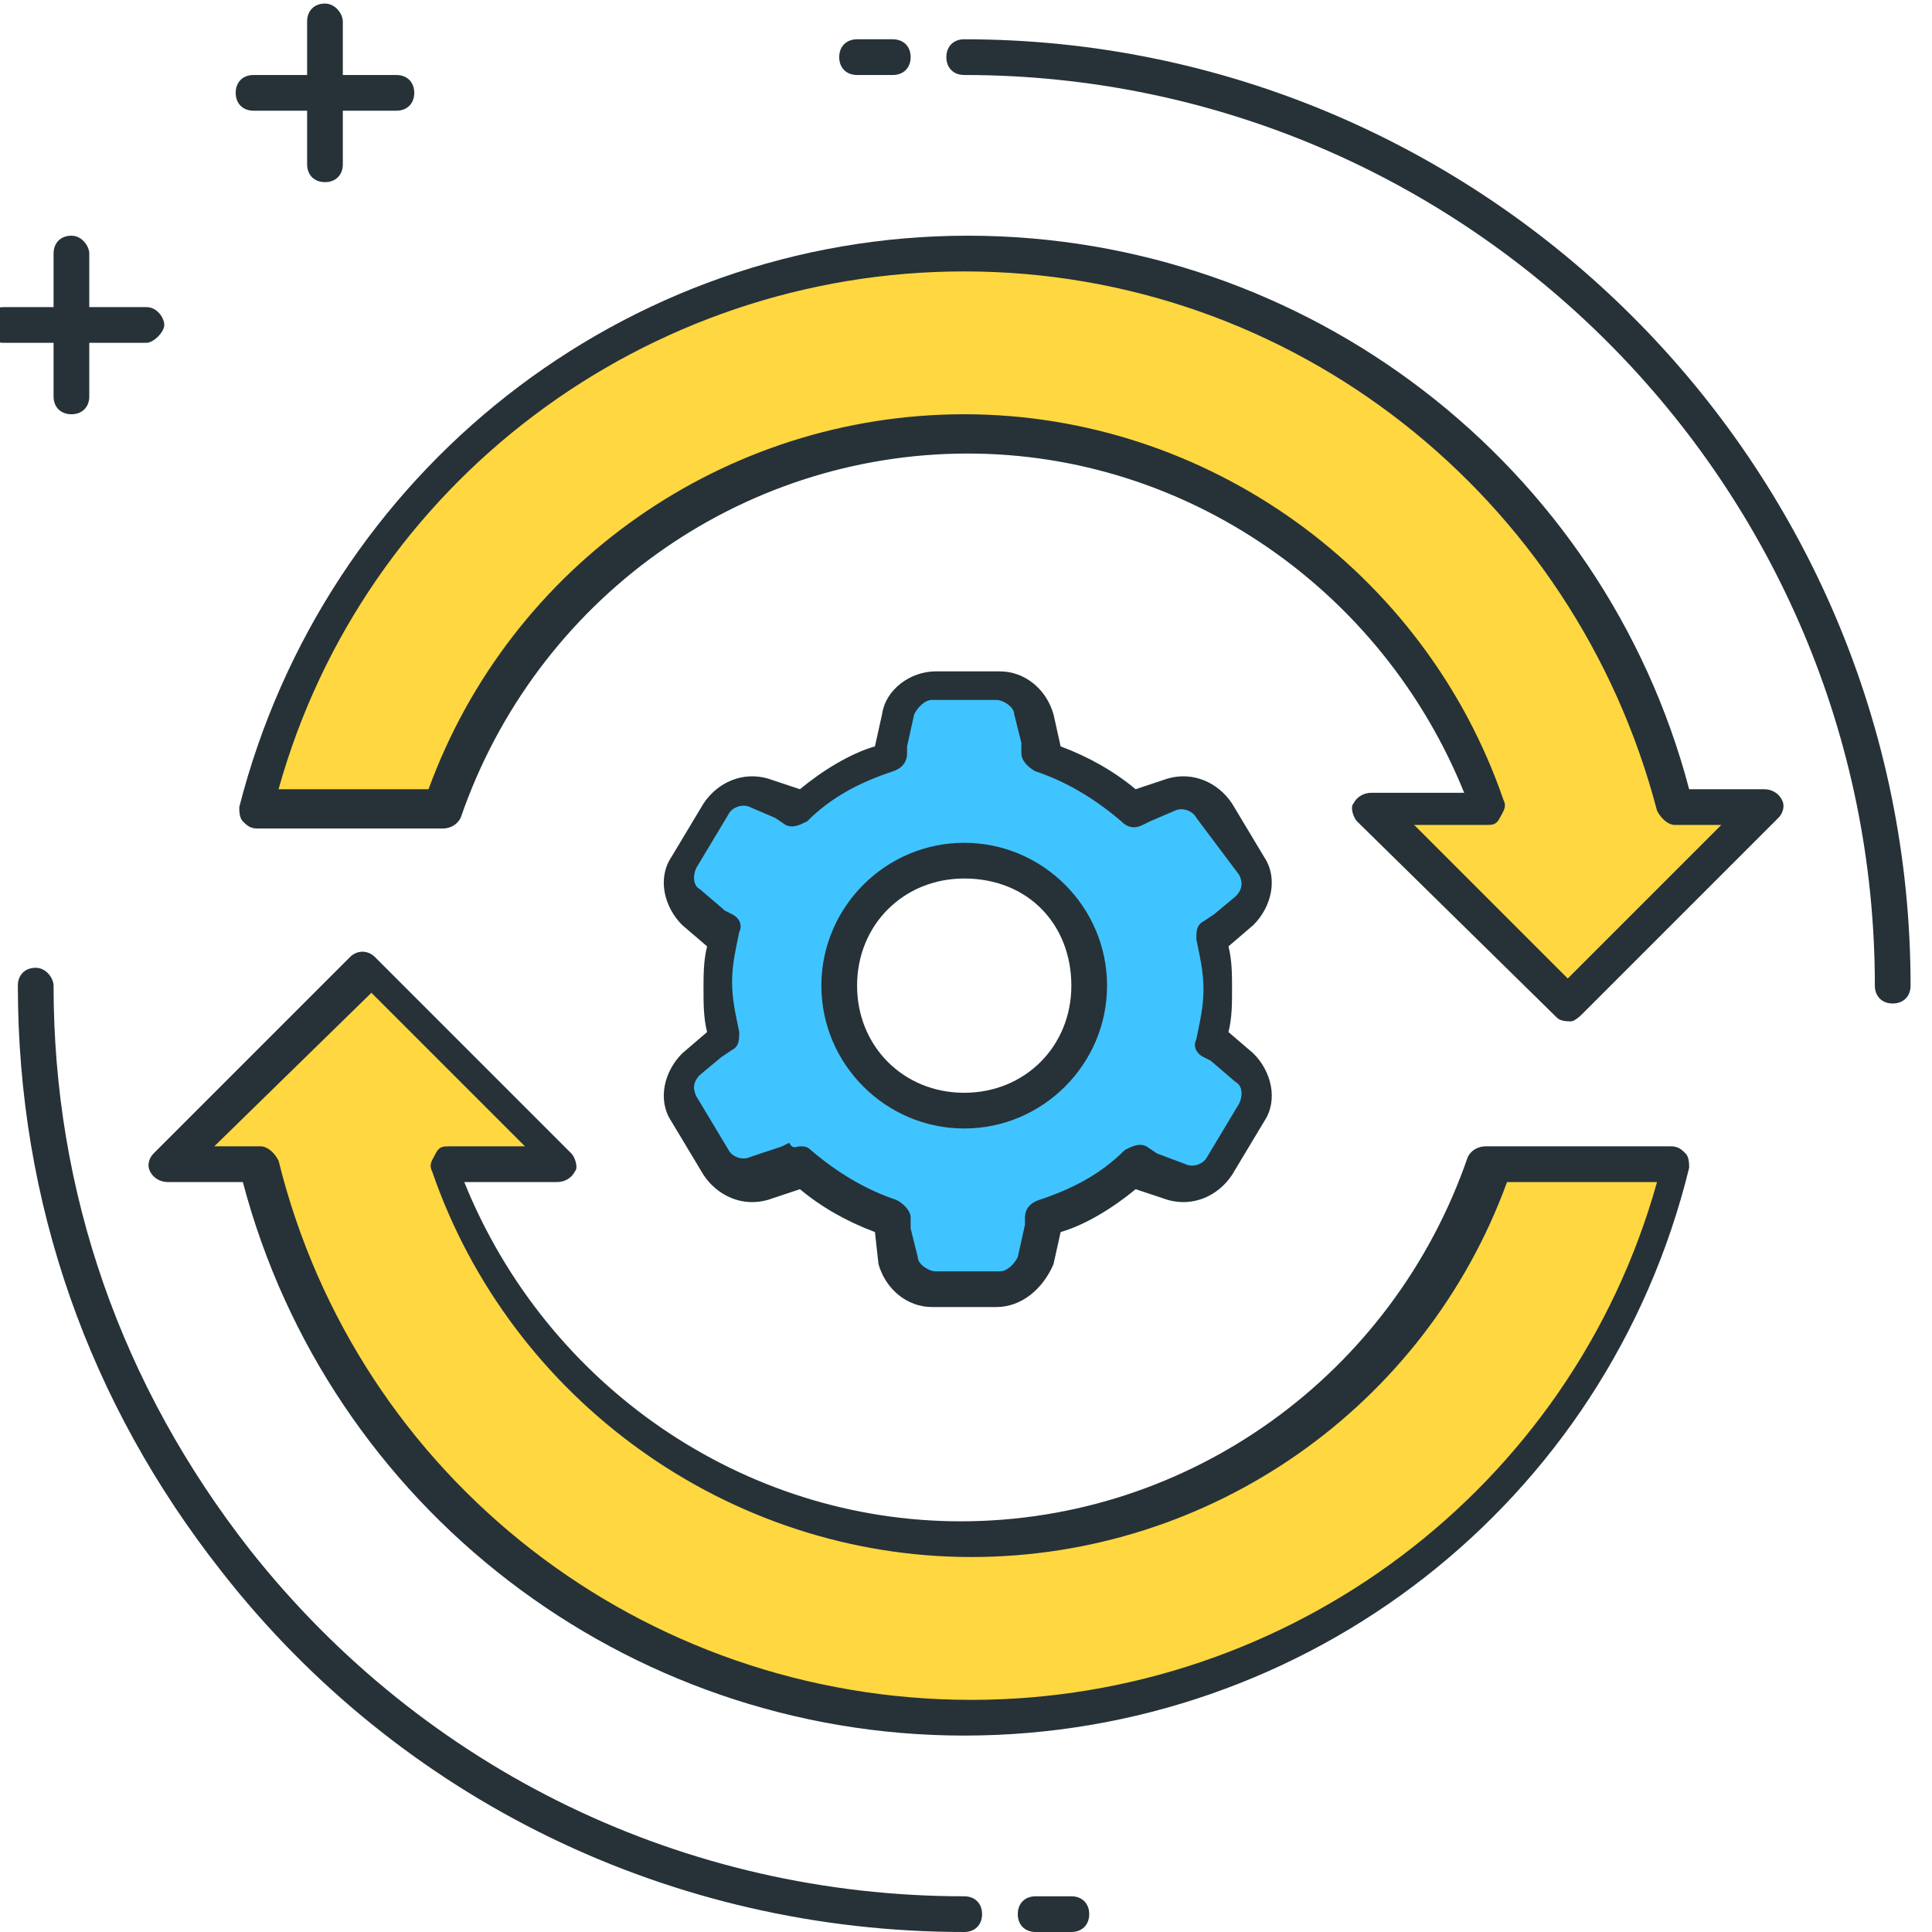
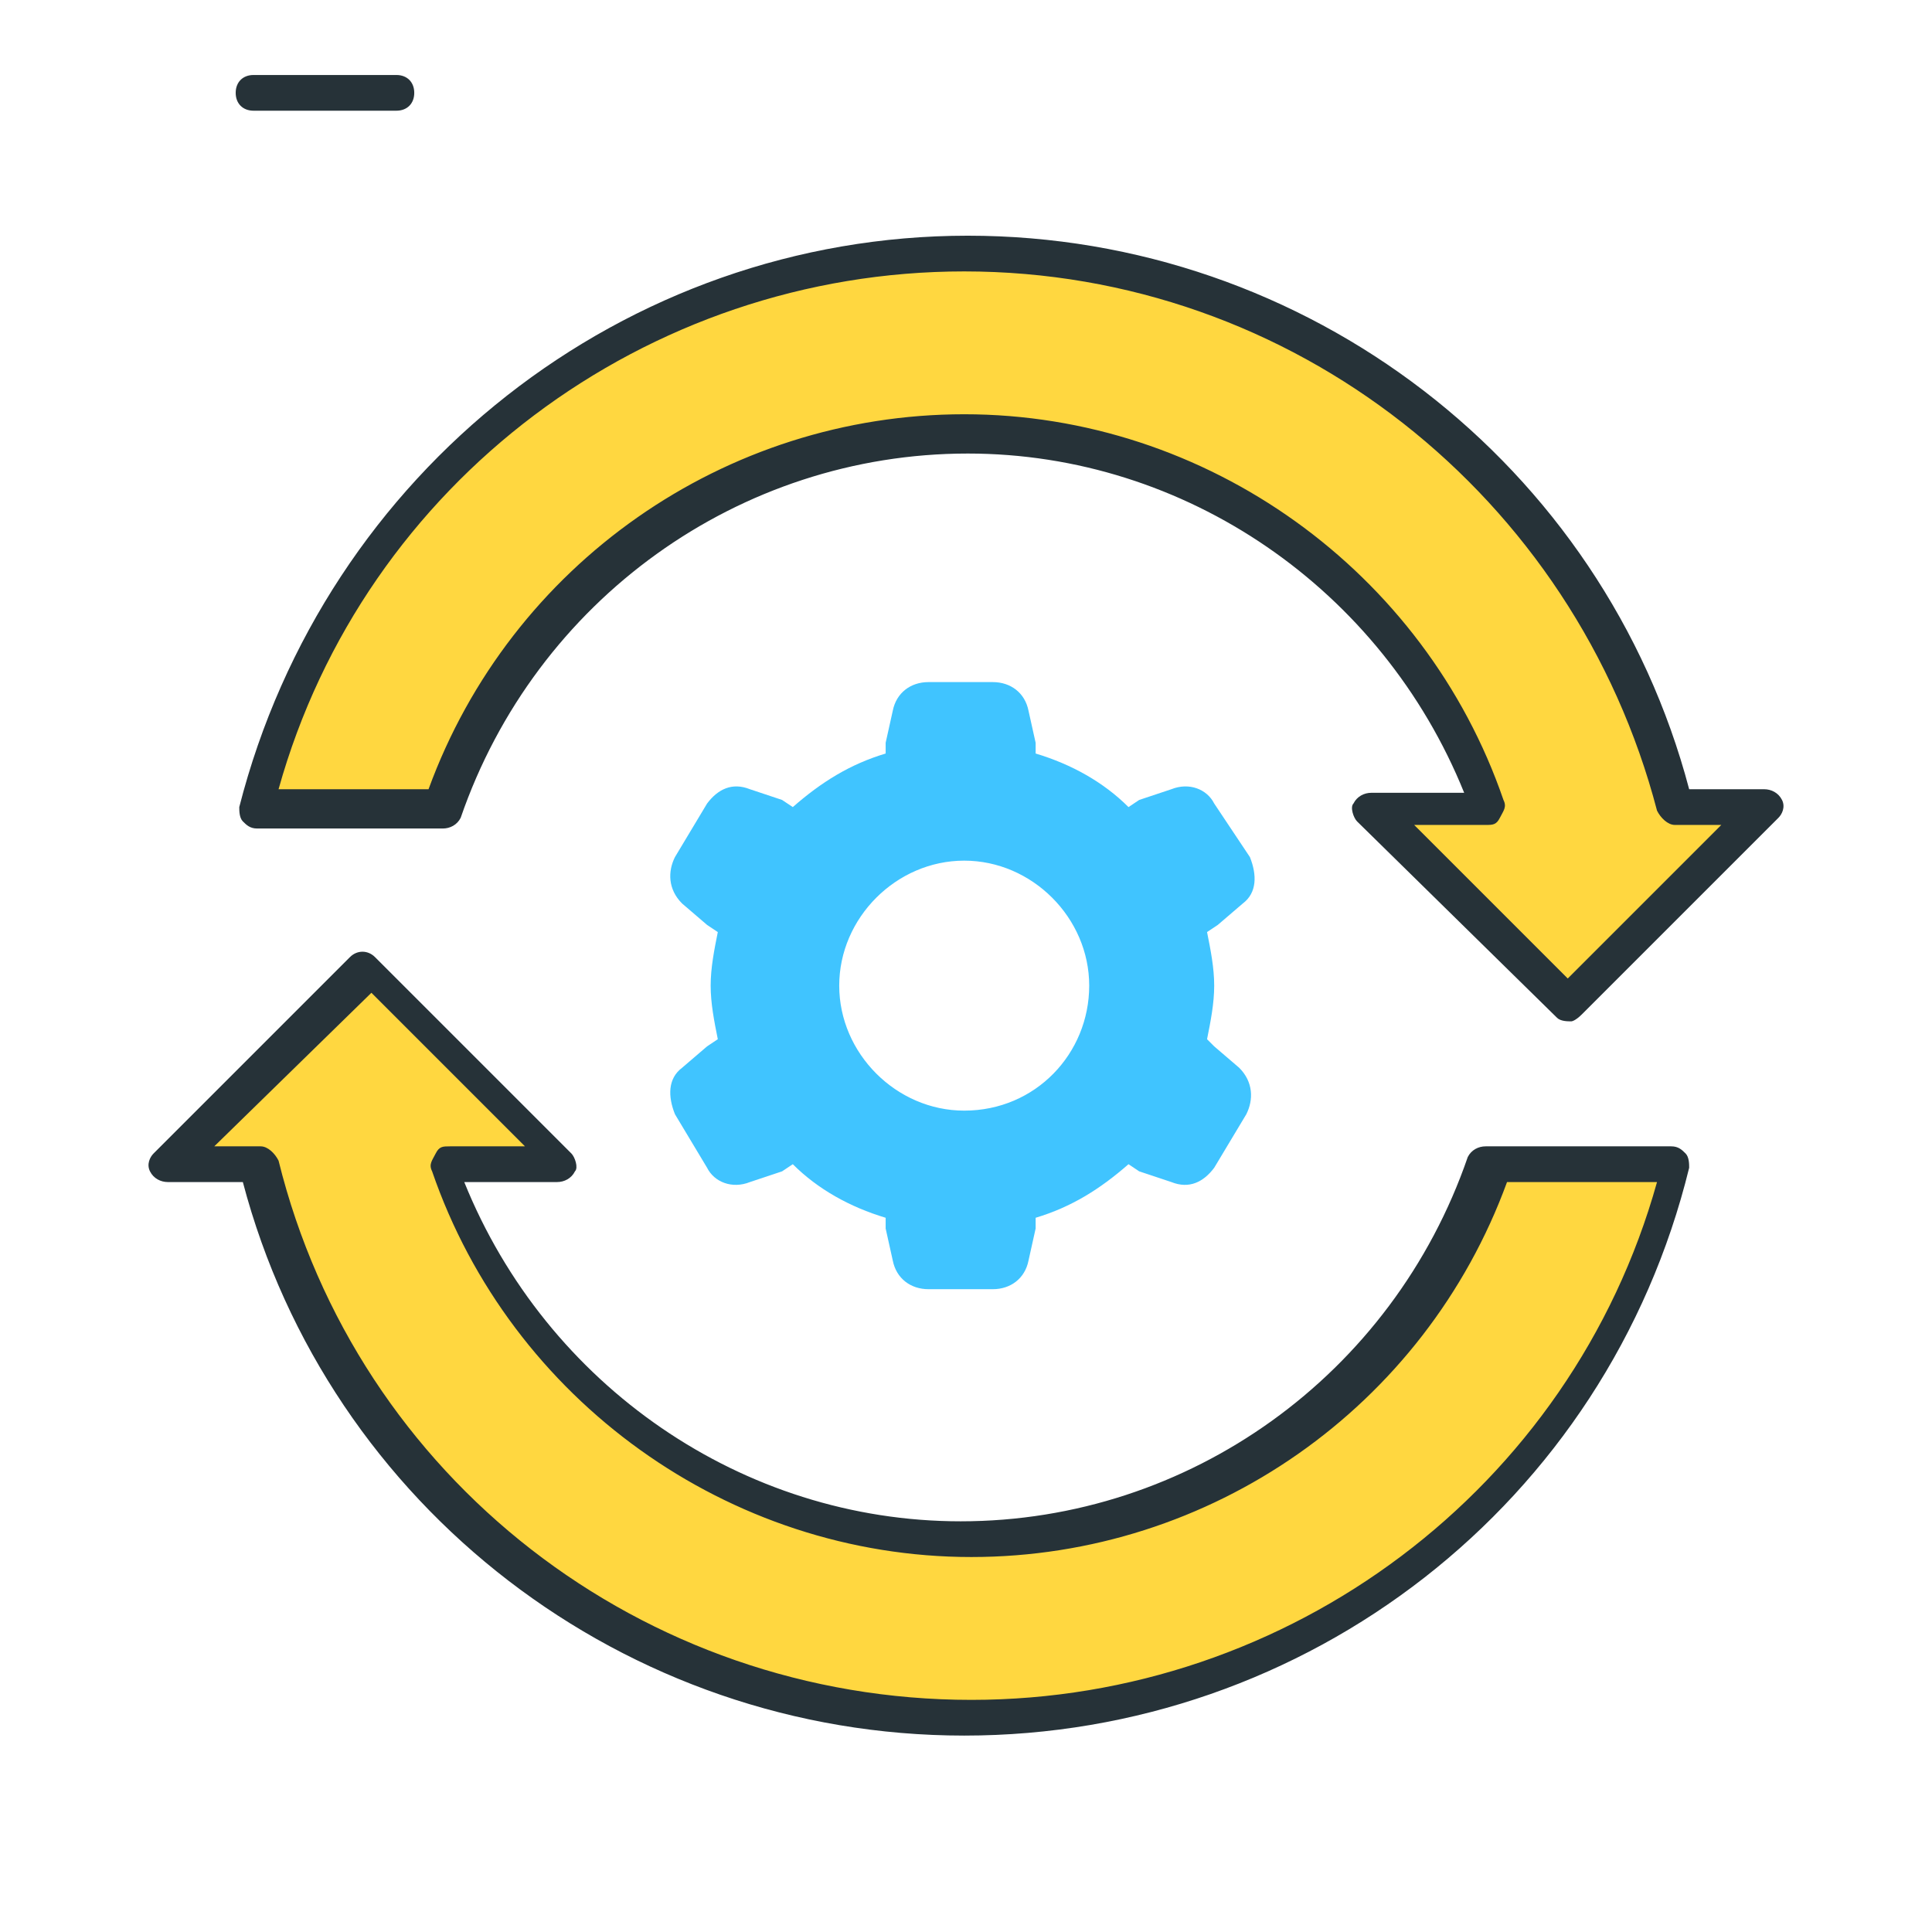
<svg xmlns="http://www.w3.org/2000/svg" version="1.1" id="Layer_1" x="0px" y="0px" viewBox="0 0 54.1 54.1" style="enable-background:new 0 0 54.1 54.1;" xml:space="preserve">
  <style type="text/css">
	.st0{fill:#263238;}
	.st1{fill:#FFD740;}
	.st2{fill:#40C4FF;}
</style>
  <path class="st0" d="M11.1,3.1h-4c-0.3,0-0.5-0.2-0.5-0.5s0.2-0.5,0.5-0.5h4c0.3,0,0.5,0.2,0.5,0.5S11.4,3.1,11.1,3.1z" />
-   <path class="st0" d="M9.1,5.1c-0.3,0-0.5-0.2-0.5-0.5v-4c0-0.3,0.2-0.5,0.5-0.5s0.5,0.3,0.5,0.5v4C9.6,4.9,9.4,5.1,9.1,5.1z   M4.1,9.6h-4c-0.3,0-0.5-0.2-0.5-0.5s0.2-0.5,0.5-0.5h4c0.3,0,0.5,0.3,0.5,0.5S4.3,9.6,4.1,9.6z" />
-   <path class="st0" d="M2,11.6c-0.3,0-0.5-0.2-0.5-0.5v-4c0-0.3,0.2-0.5,0.5-0.5s0.5,0.3,0.5,0.5v4C2.5,11.4,2.3,11.6,2,11.6z   M27,54.1c-8.2,0-15.8-3.7-20.8-10.1c-3.7-4.7-5.7-10.3-5.7-16.4c0-0.3,0.2-0.5,0.5-0.5s0.5,0.3,0.5,0.5c0,5.8,1.9,11.2,5.5,15.8  c4.9,6.2,12.2,9.7,20,9.7c0.3,0,0.5,0.2,0.5,0.5S27.3,54.1,27,54.1z M53,28.1c-0.3,0-0.5-0.2-0.5-0.5c0-14-11.4-25.5-25.5-25.5  c-0.3,0-0.5-0.2-0.5-0.5s0.2-0.5,0.5-0.5c14.6,0,26.5,11.9,26.5,26.5C53.5,27.9,53.3,28.1,53,28.1z M25,2.1h-1  c-0.3,0-0.5-0.2-0.5-0.5s0.2-0.5,0.5-0.5h1c0.3,0,0.5,0.2,0.5,0.5S25.3,2.1,25,2.1z M30,54.1h-1c-0.3,0-0.5-0.2-0.5-0.5  s0.2-0.5,0.5-0.5h1c0.3,0,0.5,0.2,0.5,0.5S30.3,54.1,30,54.1z" />
  <path class="st1" d="M27,12.1c6.8,0,12.6,4.4,14.7,10.5h-3.3l5.5,5.5l5.5-5.5H47C44.6,13.8,36.6,7.1,27,7.1S9.4,13.8,7.2,22.6h5.2  C14.4,16.5,20.2,12.1,27,12.1z" />
  <path class="st0" d="M44,28.6c-0.1,0-0.3,0-0.4-0.1L38,23c-0.1-0.1-0.2-0.4-0.1-0.5c0.1-0.2,0.3-0.3,0.5-0.3H41  c-2.3-5.7-7.8-9.5-13.9-9.5c-6.4,0-12.1,4.1-14.2,10.2c-0.1,0.2-0.3,0.3-0.5,0.3H7.2c-0.2,0-0.3-0.1-0.4-0.2s-0.1-0.3-0.1-0.4  c2.4-9.4,10.8-16,20.4-16c9.5,0,17.8,6.4,20.2,15.5h2.1c0.2,0,0.4,0.1,0.5,0.3c0.1,0.2,0,0.4-0.1,0.5l-5.5,5.5  C44.1,28.6,44,28.6,44,28.6z M39.6,23.1l4.3,4.3l4.3-4.3h-1.3c-0.2,0-0.4-0.2-0.5-0.4C44.1,13.9,36.2,7.6,27,7.6  c-8.9,0-16.8,5.9-19.2,14.5H12c2.3-6.3,8.3-10.5,15-10.5c6.8,0,12.9,4.4,15.1,10.8c0.1,0.2,0,0.3-0.1,0.5s-0.2,0.2-0.4,0.2  C41.6,23.1,39.6,23.1,39.6,23.1z" />
  <path class="st1" d="M27,43.1c-6.8,0-12.6-4.4-14.7-10.5h3.3l-5.5-5.5l-5.5,5.5h2.5C9.4,41.5,17.5,48.1,27,48.1S44.6,41.5,47,32.6  h-5.2C39.6,38.7,33.8,43.1,27,43.1z" />
  <path class="st0" d="M27,48.6c-9.5,0-17.8-6.4-20.2-15.5H4.7c-0.2,0-0.4-0.1-0.5-0.3s0-0.4,0.1-0.5l5.5-5.5c0.2-0.2,0.5-0.2,0.7,0  l5.5,5.5c0.1,0.1,0.2,0.4,0.1,0.5c-0.1,0.2-0.3,0.3-0.5,0.3h-2.6c2.3,5.7,7.8,9.5,13.9,9.5c6.4,0,12.1-4.1,14.2-10.2  c0.1-0.2,0.3-0.3,0.5-0.3h5.2c0.2,0,0.3,0.1,0.4,0.2s0.1,0.3,0.1,0.4C45,42.1,36.6,48.6,27,48.6z M6,32.1h1.3c0.2,0,0.4,0.2,0.5,0.4  c2.2,8.9,10.2,15.1,19.4,15.1c8.9,0,16.8-5.9,19.2-14.5h-4.2c-2.3,6.3-8.3,10.5-15,10.5c-6.8,0-12.9-4.4-15.1-10.8  c-0.1-0.2,0-0.3,0.1-0.5s0.2-0.2,0.4-0.2h2.1l-4.3-4.3L6,32.1z" />
  <path class="st2" d="M33.8,29.1c0.1-0.5,0.2-1,0.2-1.5s-0.1-1-0.2-1.5l0.3-0.2l0.7-0.6c0.4-0.3,0.4-0.8,0.2-1.3L34,22.5  c-0.2-0.4-0.7-0.6-1.2-0.4l-0.9,0.3l-0.3,0.2c-0.7-0.7-1.6-1.2-2.6-1.5v-0.3l-0.2-0.9c-0.1-0.5-0.5-0.8-1-0.8H26  c-0.5,0-0.9,0.3-1,0.8l-0.2,0.9v0.3c-1,0.3-1.8,0.8-2.6,1.5l-0.3-0.2L21,22.1c-0.5-0.2-0.9,0-1.2,0.4L18.9,24  c-0.2,0.4-0.2,0.9,0.2,1.3l0.7,0.6l0.3,0.2c-0.1,0.5-0.2,1-0.2,1.5s0.1,1,0.2,1.5l-0.3,0.2l-0.7,0.6c-0.4,0.3-0.4,0.8-0.2,1.3  l0.9,1.5c0.2,0.4,0.7,0.6,1.2,0.4l0.9-0.3l0.3-0.2c0.7,0.7,1.6,1.2,2.6,1.5v0.3l0.2,0.9c0.1,0.5,0.5,0.8,1,0.8h1.8  c0.5,0,0.9-0.3,1-0.8l0.2-0.9v-0.3c1-0.3,1.8-0.8,2.6-1.5l0.3,0.2l0.9,0.3c0.5,0.2,0.9,0,1.2-0.4l0.9-1.5c0.2-0.4,0.2-0.9-0.2-1.3  L34,29.3L33.8,29.1z M27,31.1c-1.9,0-3.5-1.6-3.5-3.5s1.6-3.5,3.5-3.5s3.5,1.6,3.5,3.5S29,31.1,27,31.1z" />
-   <path class="st0" d="M27.9,36.6h-1.8c-0.7,0-1.3-0.5-1.5-1.2l-0.1-0.9c-0.8-0.3-1.5-0.7-2.1-1.2l-0.9,0.3c-0.7,0.2-1.4-0.1-1.8-0.7  l-0.9-1.5c-0.4-0.6-0.2-1.4,0.3-1.9l0.7-0.6c-0.1-0.4-0.1-0.8-0.1-1.2s0-0.8,0.1-1.2l-0.7-0.6c-0.5-0.5-0.7-1.3-0.3-1.9l0.9-1.5  c0.4-0.6,1.1-0.9,1.8-0.7l0.9,0.3c0.6-0.5,1.4-1,2.1-1.2l0.2-0.9c0.1-0.7,0.8-1.2,1.5-1.2H28c0.7,0,1.3,0.5,1.5,1.2l0.2,0.9  c0.8,0.3,1.5,0.7,2.1,1.2l0.9-0.3c0.7-0.2,1.4,0.1,1.8,0.7l0.9,1.5c0.4,0.6,0.2,1.4-0.3,1.9l-0.7,0.6c0.1,0.4,0.1,0.8,0.1,1.2  c0,0.4,0,0.8-0.1,1.2l0.7,0.6c0.5,0.5,0.7,1.3,0.3,1.9l-0.9,1.5c-0.4,0.6-1.1,0.9-1.8,0.7l-0.9-0.3c-0.6,0.5-1.4,1-2.1,1.2l-0.2,0.9  C29.2,36.1,28.6,36.6,27.9,36.6z M22.4,32.1c0.1,0,0.2,0,0.3,0.1c0.7,0.6,1.5,1.1,2.4,1.4c0.2,0.1,0.4,0.3,0.4,0.5v0.3l0.2,0.8  c0,0.2,0.3,0.4,0.5,0.4H28c0.2,0,0.4-0.2,0.5-0.4l0.2-0.9v-0.2c0-0.2,0.1-0.4,0.4-0.5c0.9-0.3,1.7-0.7,2.4-1.4  c0.2-0.1,0.4-0.2,0.6-0.1l0.3,0.2l0.8,0.3c0.2,0.1,0.5,0,0.6-0.2l0.9-1.5c0.1-0.2,0.1-0.5-0.1-0.6l-0.7-0.6l-0.2-0.1  c-0.2-0.1-0.3-0.3-0.2-0.5c0.1-0.5,0.2-0.9,0.2-1.4s-0.1-0.9-0.2-1.4c0-0.2,0-0.4,0.2-0.5l0.3-0.2l0.6-0.5c0.2-0.2,0.2-0.4,0.1-0.6  l-1.2-1.6c-0.1-0.2-0.4-0.3-0.6-0.2L32.2,23l-0.2,0.1c-0.2,0.1-0.4,0.1-0.6-0.1c-0.7-0.6-1.5-1.1-2.4-1.4c-0.2-0.1-0.4-0.3-0.4-0.5  v-0.3L28.4,20c0-0.2-0.3-0.4-0.5-0.4h-1.8c-0.2,0-0.4,0.2-0.5,0.4l-0.2,0.9v0.2c0,0.2-0.1,0.4-0.4,0.5c-0.9,0.3-1.7,0.7-2.4,1.4  c-0.2,0.1-0.4,0.2-0.6,0.1l-0.3-0.2L21,22.6c-0.2-0.1-0.5,0-0.6,0.2l-0.9,1.5c-0.1,0.2-0.1,0.5,0.1,0.6l0.7,0.6l0.2,0.1  c0.2,0.1,0.3,0.3,0.2,0.5c-0.1,0.5-0.2,0.9-0.2,1.4s0.1,0.9,0.2,1.4c0,0.2,0,0.4-0.2,0.5l-0.3,0.2l-0.6,0.5  c-0.2,0.2-0.2,0.4-0.1,0.6l0.9,1.5c0.1,0.2,0.4,0.3,0.6,0.2l0.9-0.3l0.2-0.1C22.2,32.2,22.3,32.1,22.4,32.1z M27,31.6  c-2.2,0-4-1.8-4-4s1.8-4,4-4s4,1.8,4,4S29.2,31.6,27,31.6z M27,24.6c-1.7,0-3,1.3-3,3s1.3,3,3,3s3-1.3,3-3S28.8,24.6,27,24.6z" />
</svg>